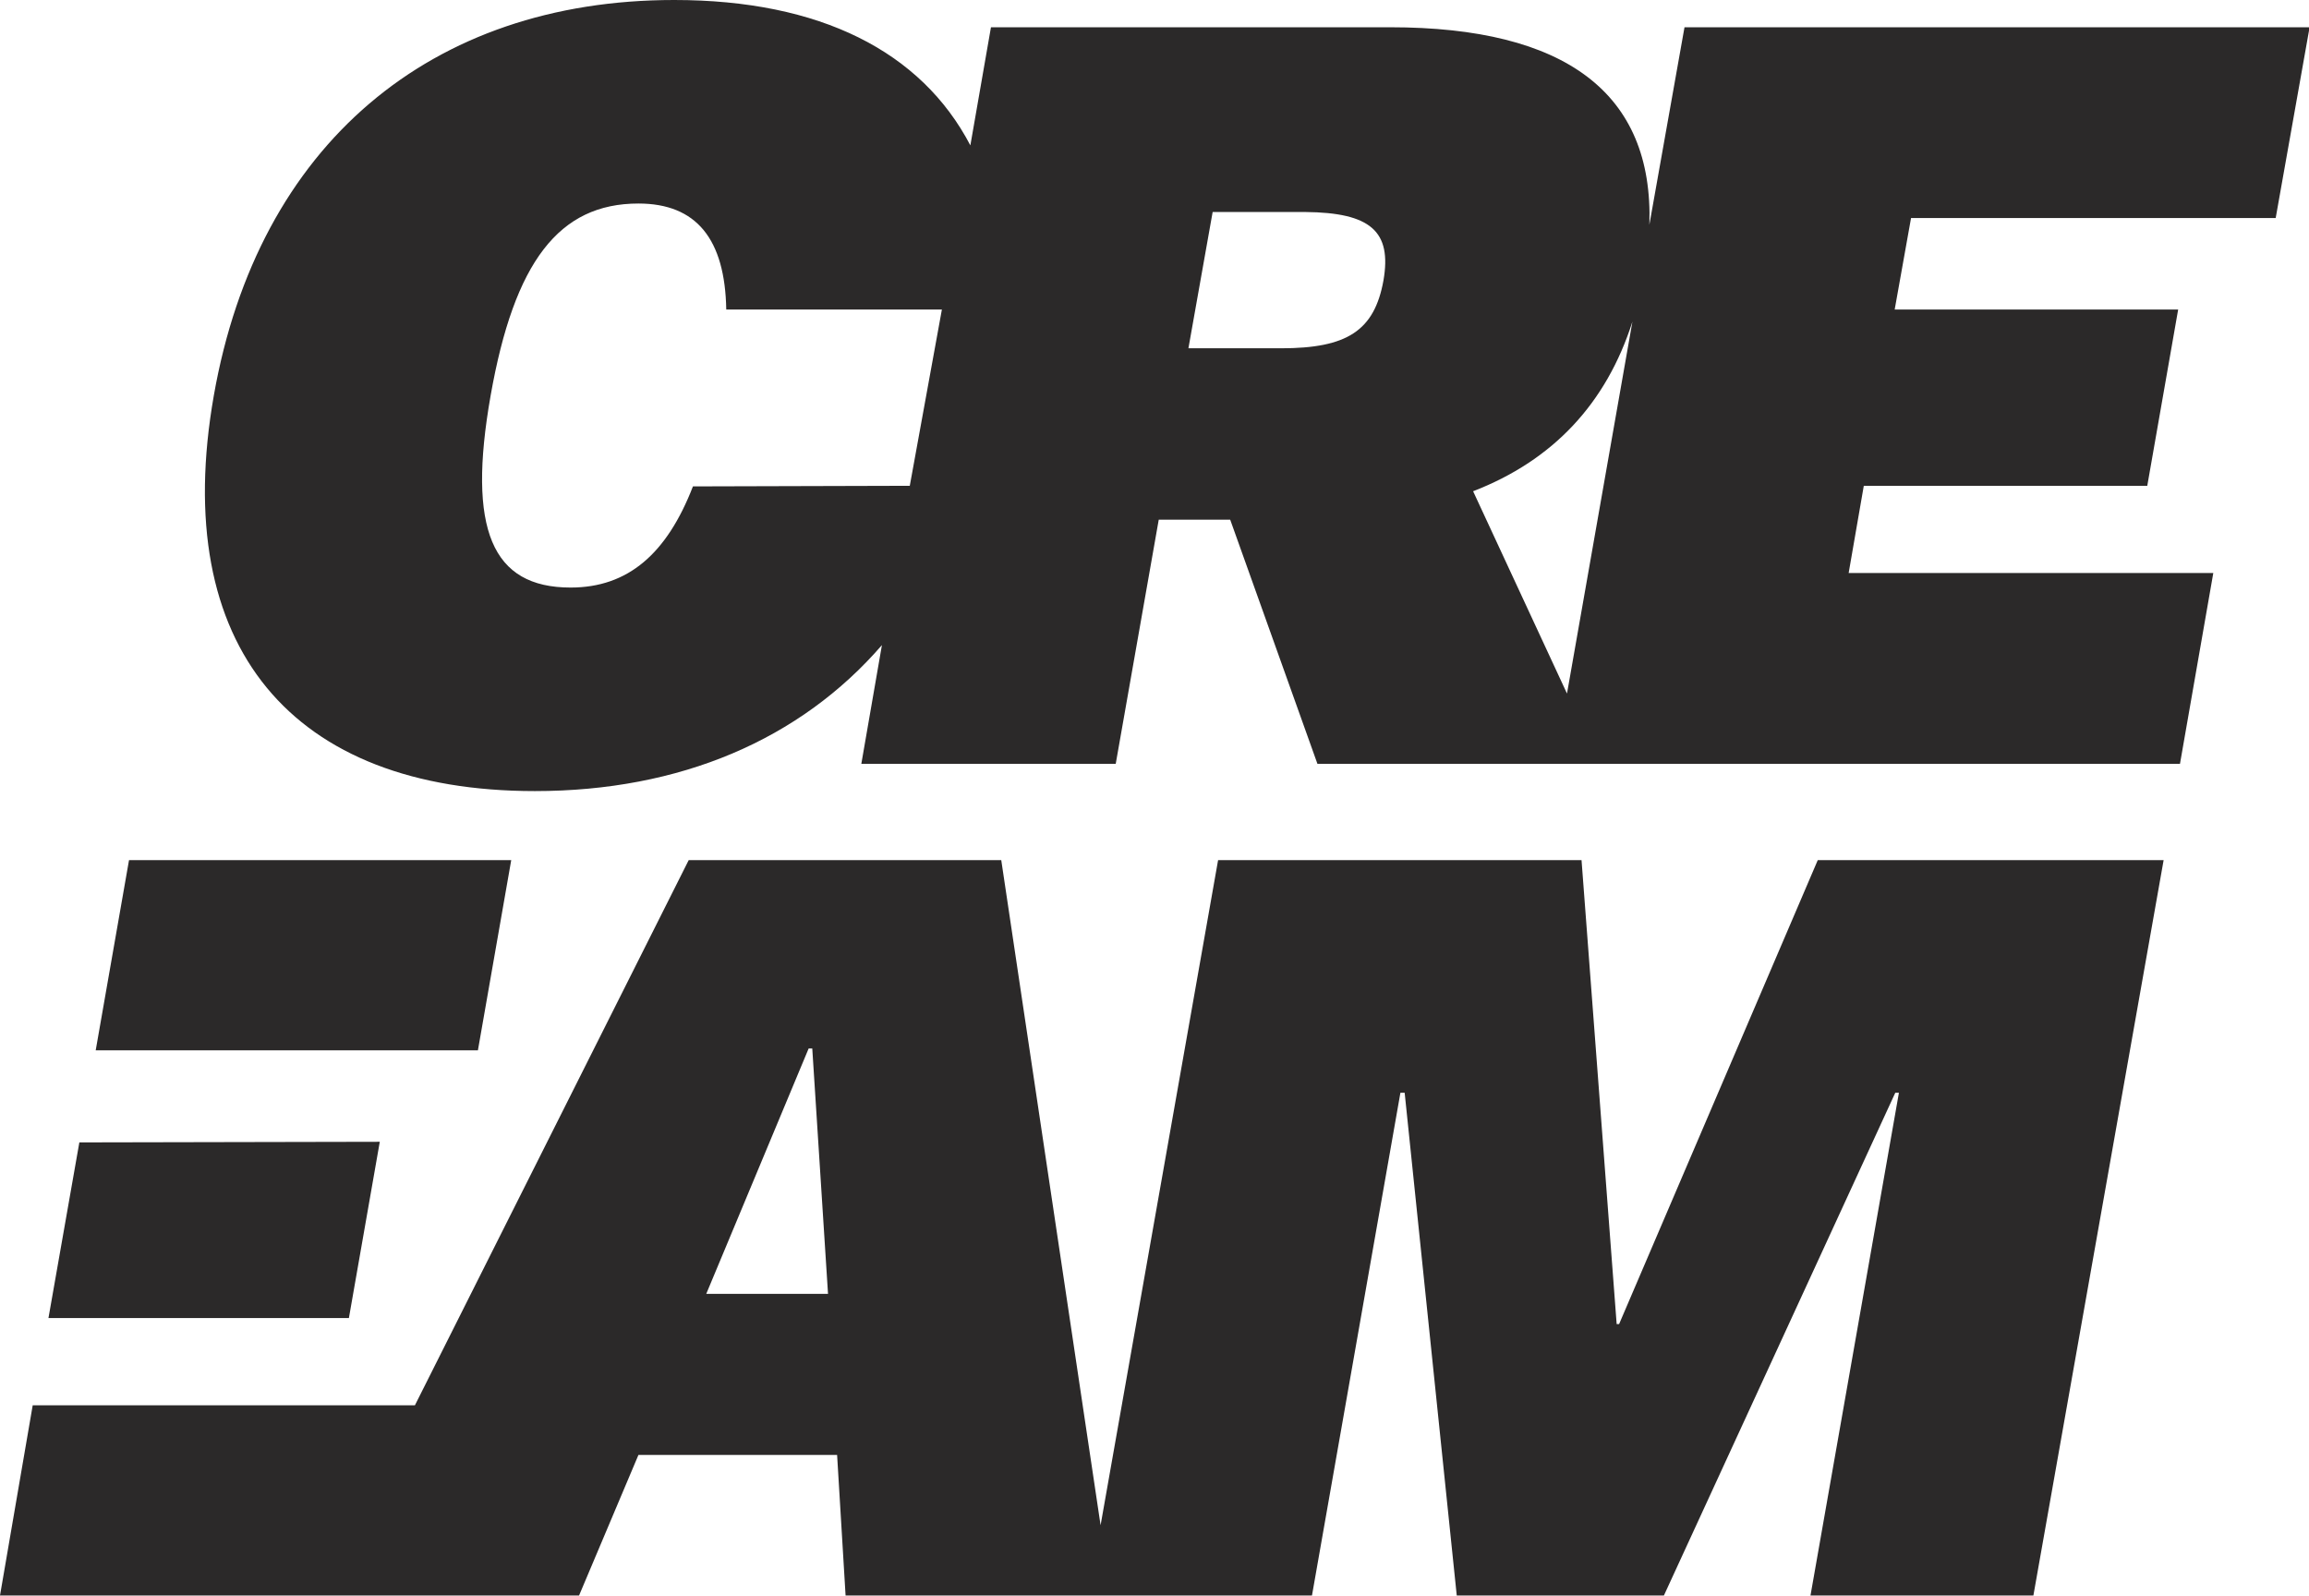
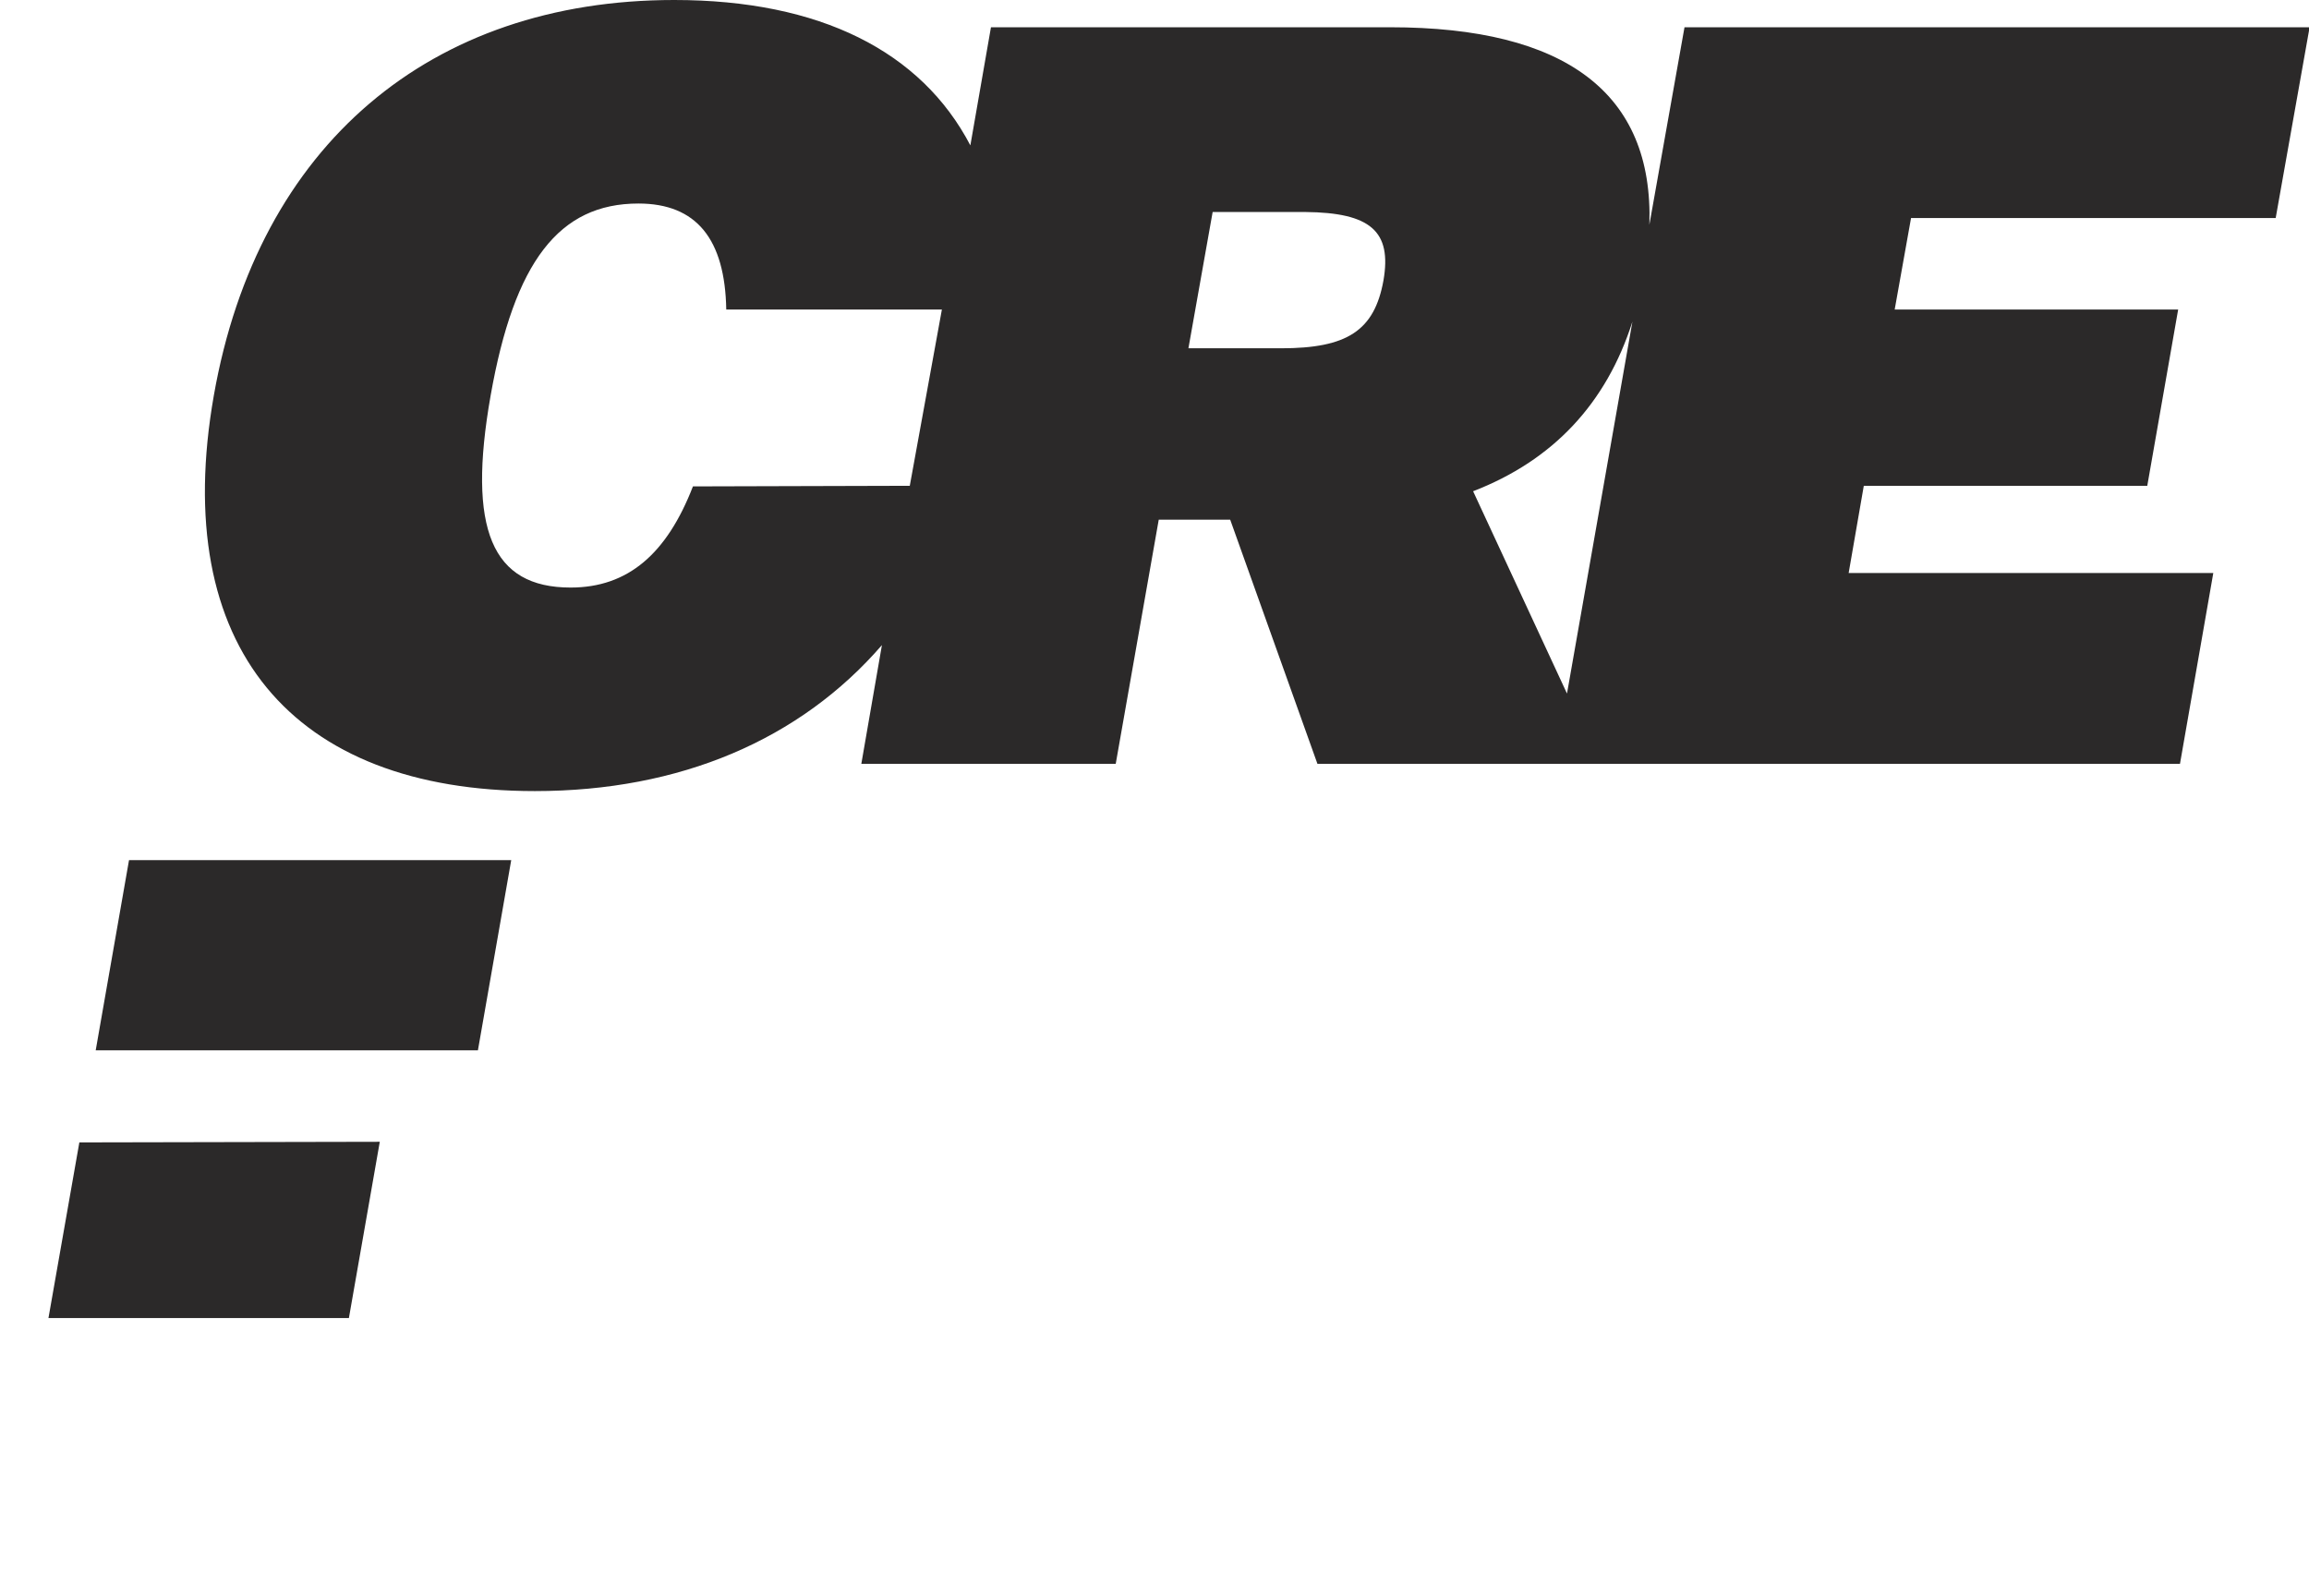
<svg xmlns="http://www.w3.org/2000/svg" version="1.1" id="Layer_1" x="0px" y="0px" viewBox="0 0 381.2 263.5" style="enable-background:new 0 0 381.2 263.5;" xml:space="preserve">
  <style type="text/css">
	.st0{fill:#2B2929;}
</style>
  <g>
-     <path class="st0" d="M365.4,94.6h-60.2l2.5-14.4h46.8l5.1-29.1h-46.8l2.7-15.1h60.2l5.6-31.5H278.1l-5.8,32.6   c0.7-21.7-13.8-32.6-42.8-32.6h-65.9L160.2,24c-8.1-15.5-24.8-24-48.9-24c-40.1,0-68.7,23.8-76,65.3s12.9,65.3,53,65.3   c24,0,43.8-8.5,57.3-24.1l-3.4,19.6h42l7.1-40.3h11.8l14.4,40.3h142.4L365.4,94.6z M114.4,80.3C110.1,91.4,103.7,97,94.2,97   c-13,0-17.1-9.6-13.2-31.7s11.3-31.7,24.4-31.7c9.6,0,14.3,5.9,14.5,17.5h35.6l-5.3,29.1L114.4,80.3L114.4,80.3z M228.4,46.3   c-1.5,8.3-6,11.2-16.9,11.2h-15.3l4-22.5h15.3C226.3,35.1,229.8,38.2,228.4,46.3z M258.7,114.5l-15.5-33.4   c13.2-5.1,22-14.5,26.3-28L258.7,114.5z" />
+     <path class="st0" d="M365.4,94.6h-60.2l2.5-14.4h46.8l5.1-29.1h-46.8l2.7-15.1h60.2l5.6-31.5H278.1l-5.8,32.6   c0.7-21.7-13.8-32.6-42.8-32.6h-65.9L160.2,24c-8.1-15.5-24.8-24-48.9-24c-40.1,0-68.7,23.8-76,65.3s12.9,65.3,53,65.3   c24,0,43.8-8.5,57.3-24.1l-3.4,19.6h42l7.1-40.3h11.8l14.4,40.3h142.4L365.4,94.6z M114.4,80.3C110.1,91.4,103.7,97,94.2,97   c-13,0-17.1-9.6-13.2-31.7s11.3-31.7,24.4-31.7c9.6,0,14.3,5.9,14.5,17.5h35.6l-5.3,29.1L114.4,80.3z M228.4,46.3   c-1.5,8.3-6,11.2-16.9,11.2h-15.3l4-22.5h15.3C226.3,35.1,229.8,38.2,228.4,46.3z M258.7,114.5l-15.5-33.4   c13.2-5.1,22-14.5,26.3-28L258.7,114.5z" />
    <g>
      <polygon class="st0" points="78.9,173.4 84.4,142 21.3,142 15.8,173.4   " />
      <polygon class="st0" points="13.1,188.6 8,217.6 57.6,217.6 62.7,188.5   " />
-       <path class="st0" d="M300.1,142l-32.8,76.6h-0.4l-5.8-76.6h-60l-19.4,109.8L165.3,142h-51.6l-45.2,90H5.4L0,263.4h95.6l9.8-23.2    h32.8l1.4,23.2h77l14.6-83h0.7l8.6,83h34.2l38.2-83h0.6l-14.6,83h36.8L357.2,142H300.1z M116.6,213.6l16.9-40.5h0.6l2.6,40.5    H116.6z" />
    </g>
  </g>
</svg>